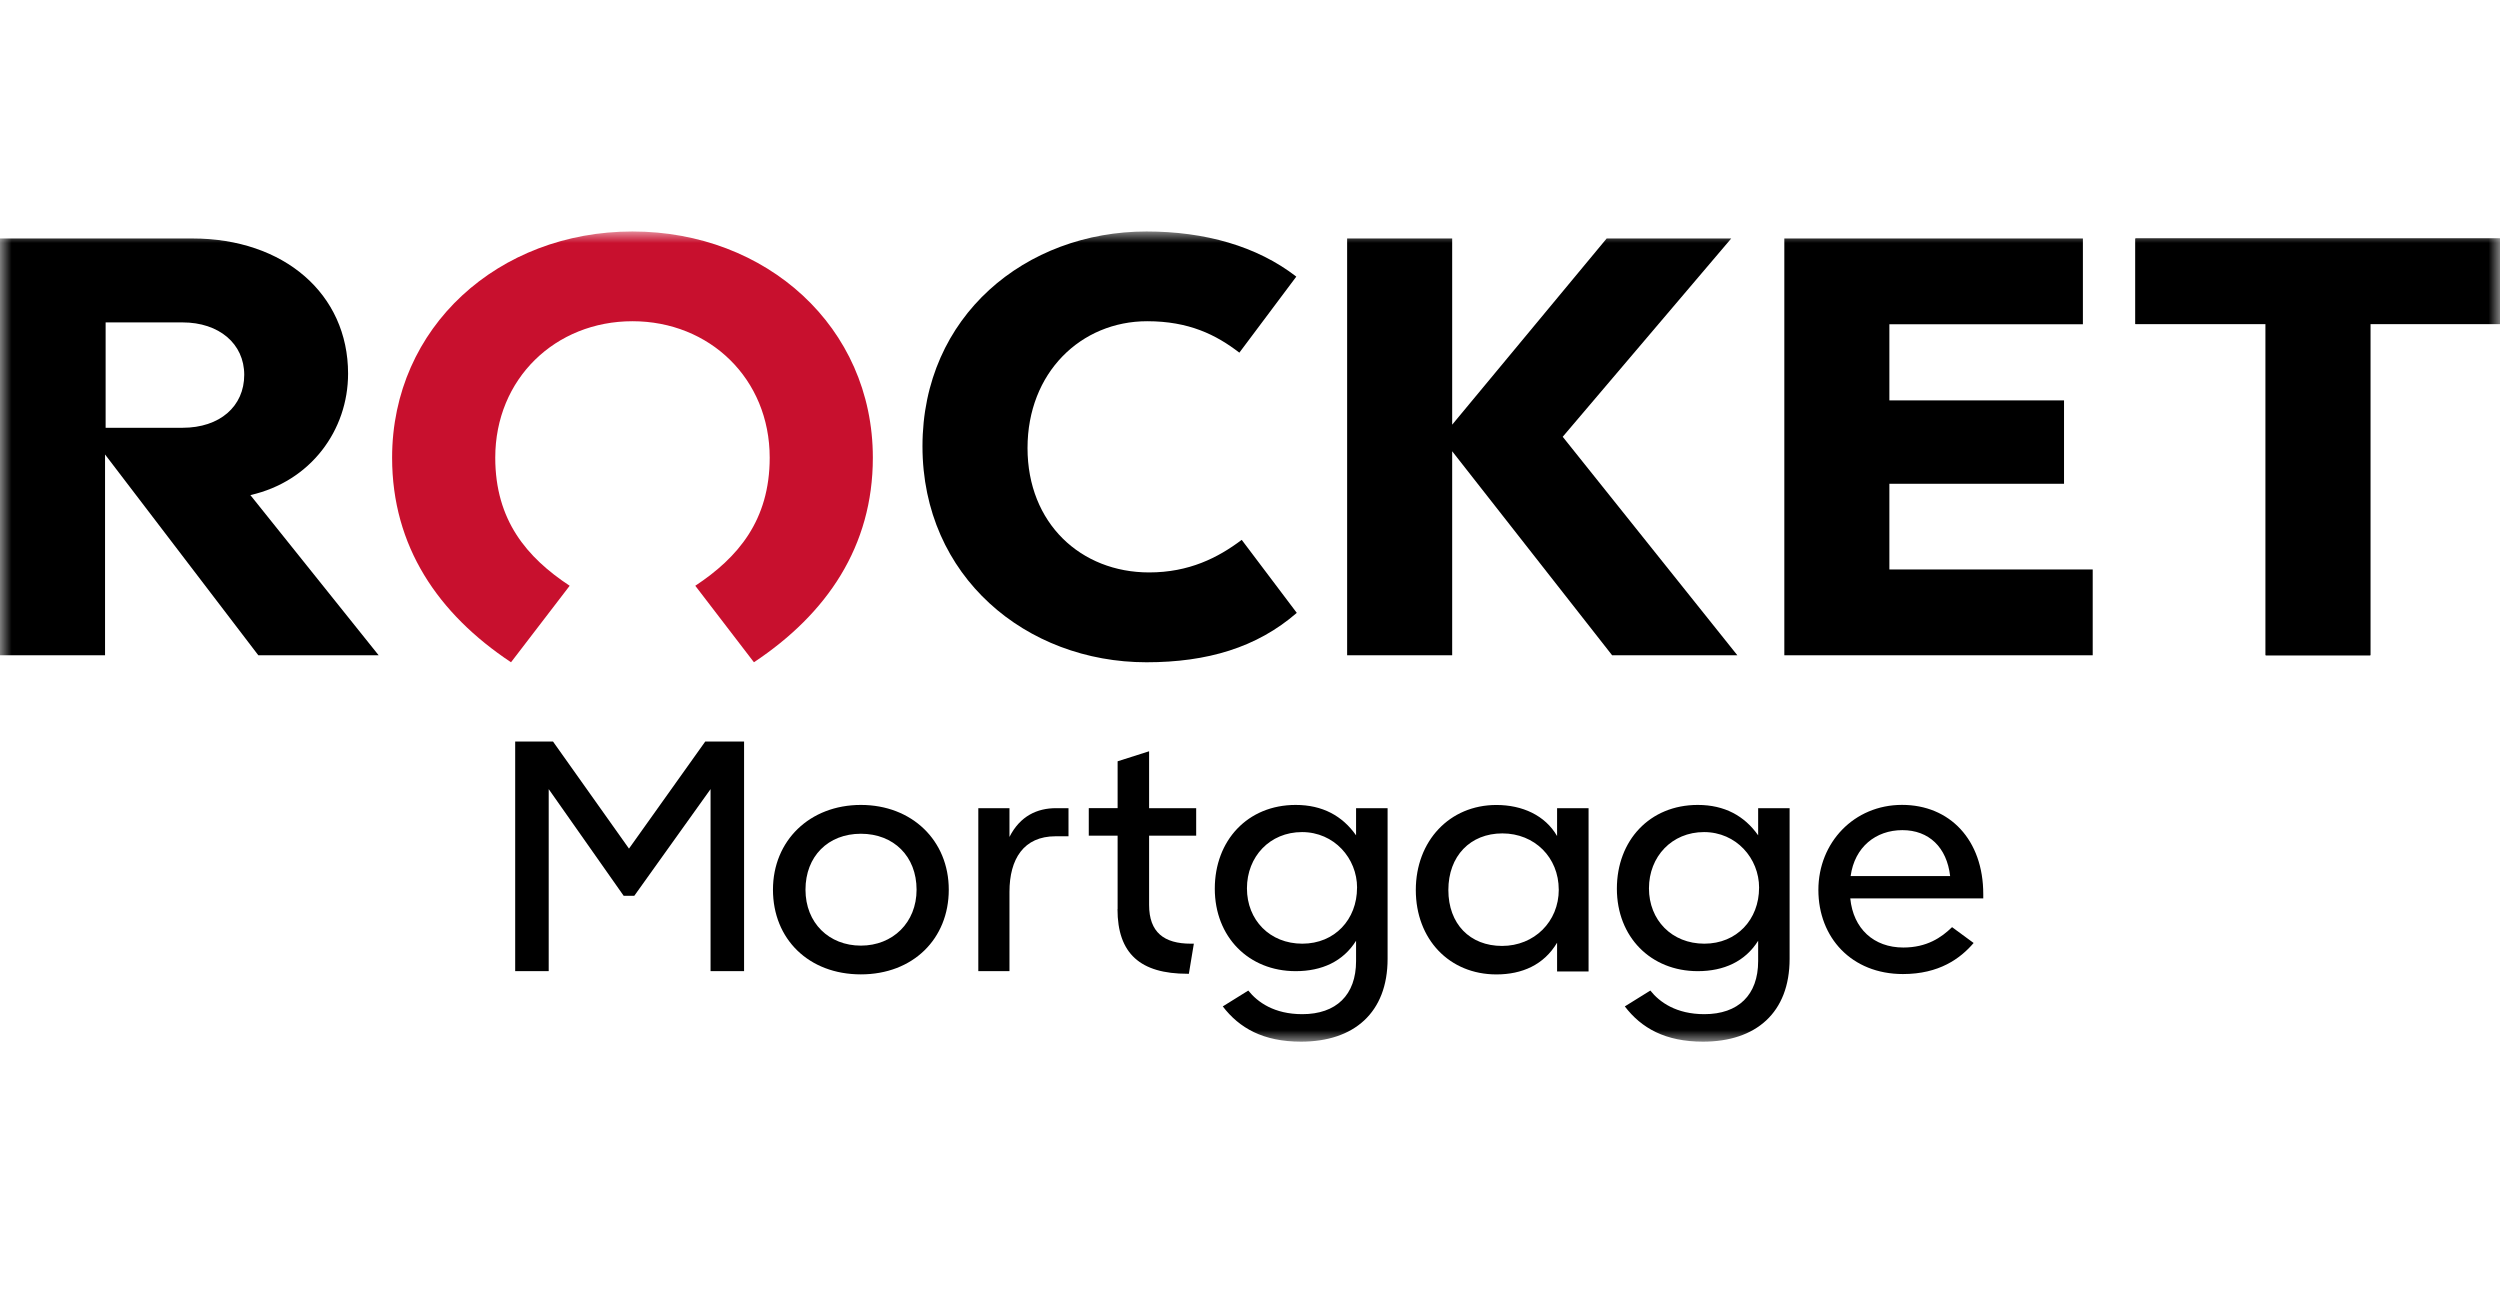
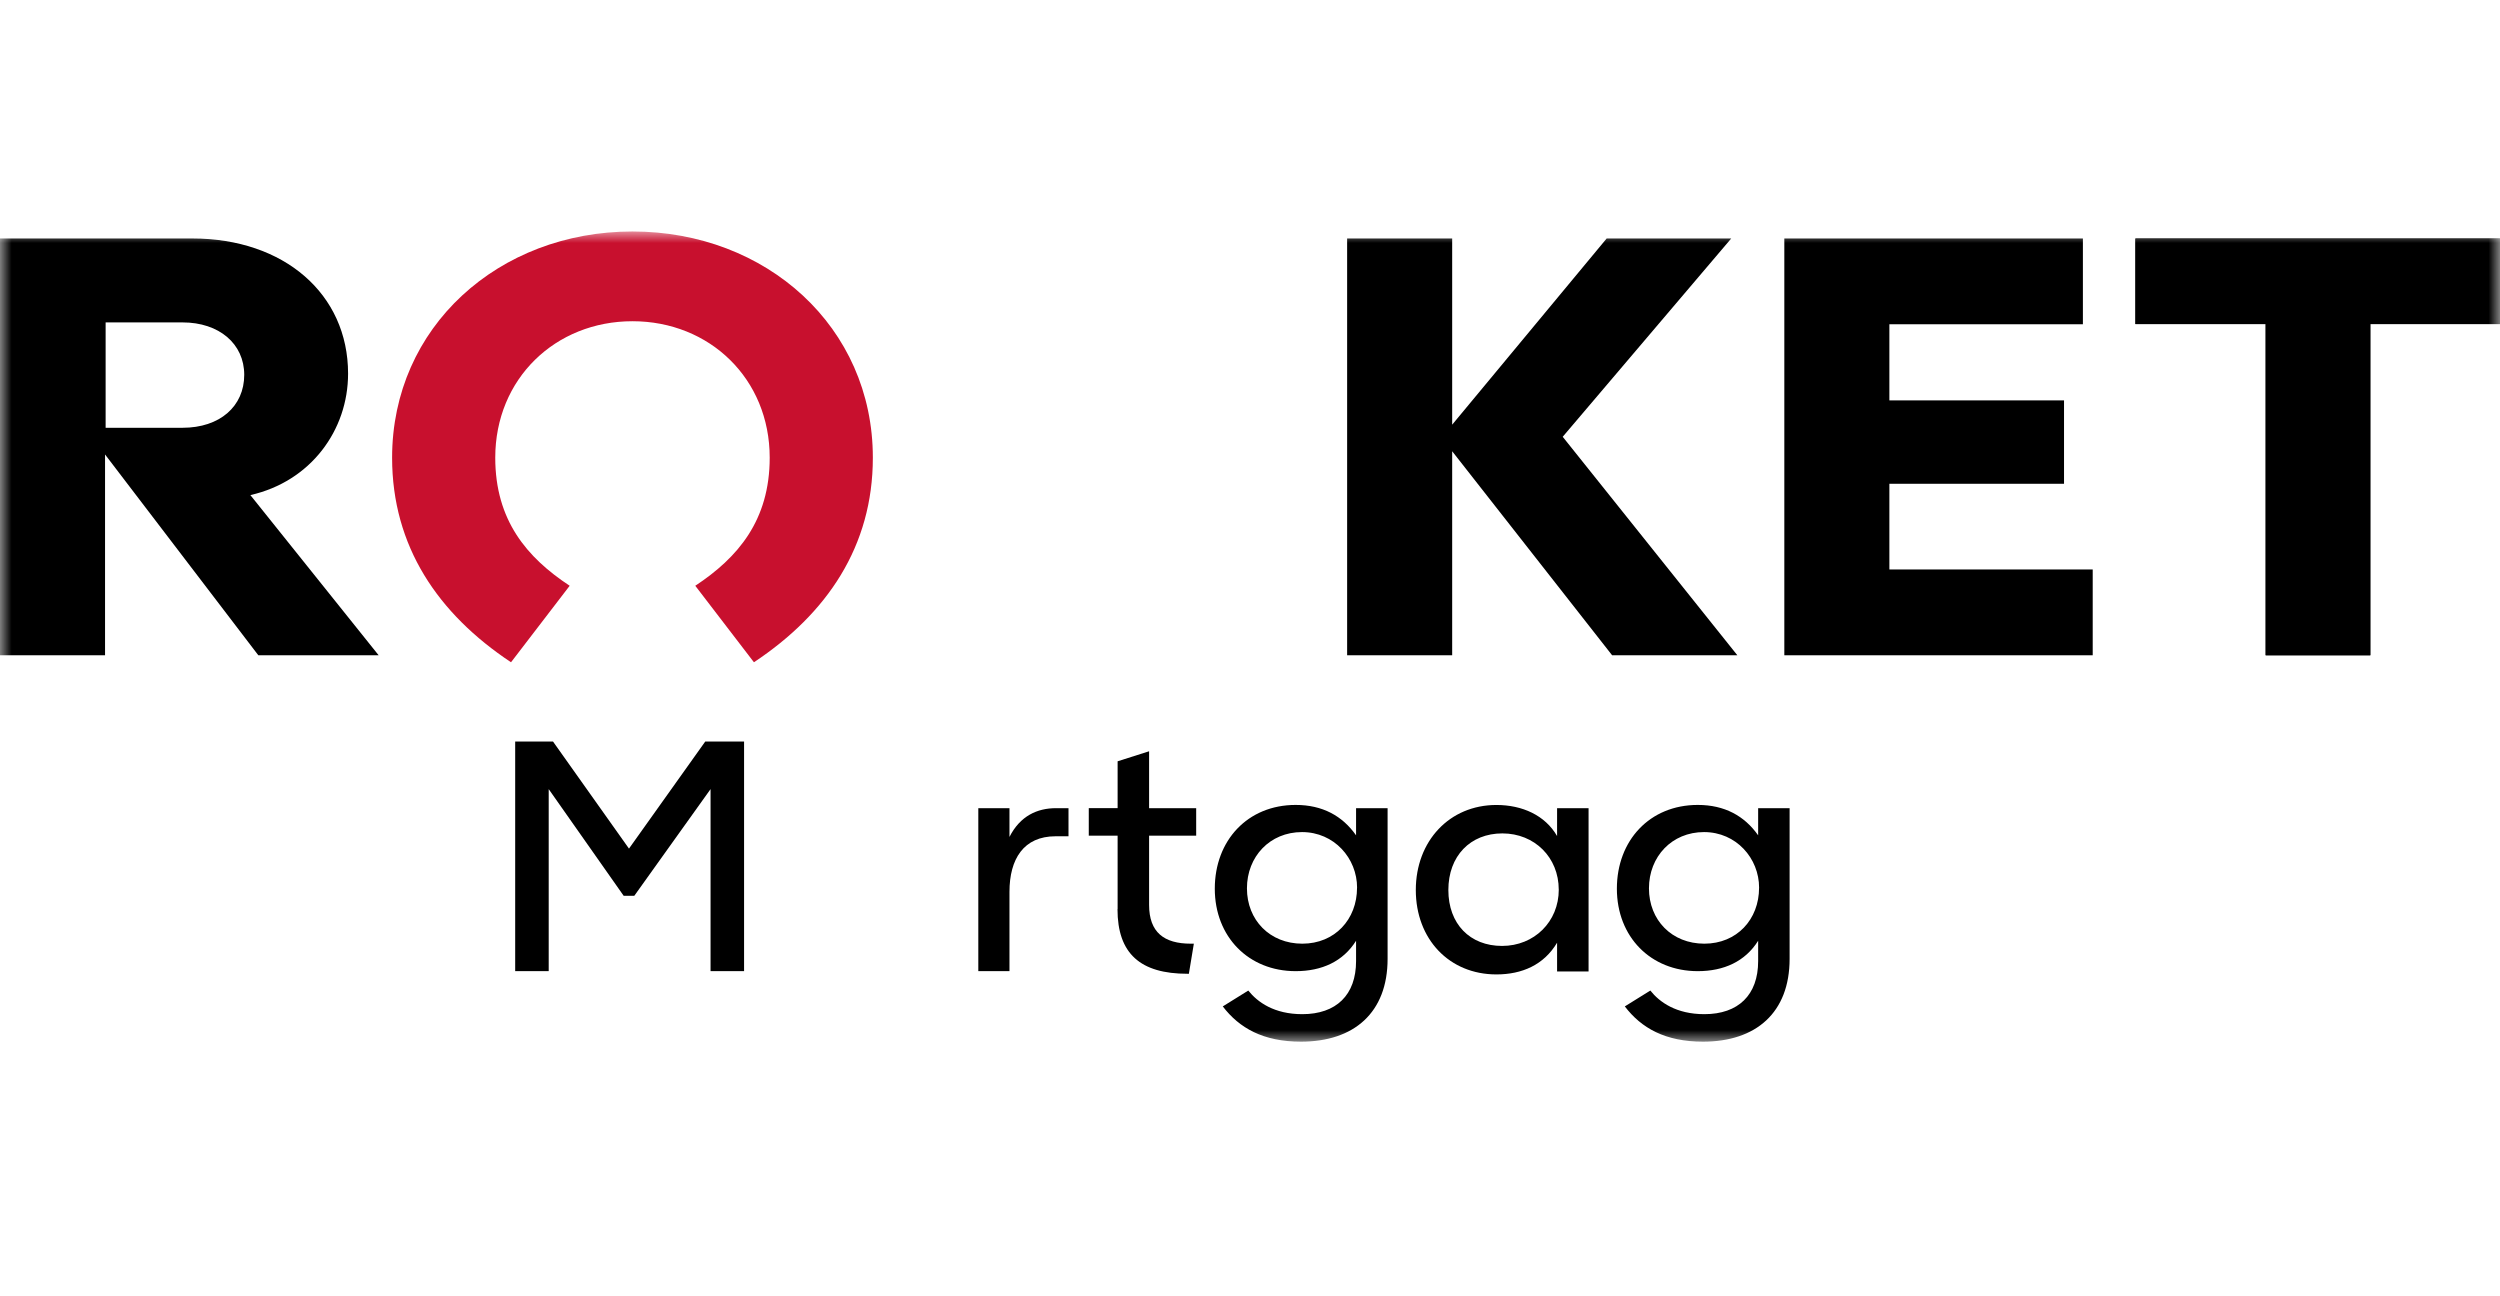
<svg xmlns="http://www.w3.org/2000/svg" width="108" height="56" viewBox="0 0 108 56" fill="none">
  <g clip-path="url(#clip0_1257_35)">
    <mask id="mask0_1257_35" style="mask-type:luminance" maskUnits="userSpaceOnUse" x="0" y="10" width="108" height="35">
      <path d="M108 10H0V45H108V10Z" fill="white" />
    </mask>
    <g mask="url(#mask0_1257_35)">
      <path d="M67.509 18.869L75.054 28.308H69.644L62.734 19.494V28.308H58.196V10.302H62.734V18.346L69.408 10.302H74.789L67.509 18.869Z" fill="black" />
      <path d="M81.621 24.601H90.405V28.308H77.083V10.302H89.981V14.008H81.621V17.297H89.166V20.899H81.621V24.601Z" fill="black" />
      <path d="M92.25 10.302V14H97.876V28.308H102.398V14H108V10.302H92.25Z" fill="black" />
      <path d="M92.25 10.302V14H97.876V28.308H102.398V14H107.996V10.302H92.25Z" fill="black" />
      <path d="M10.816 21.388L16.357 28.307H11.159L4.538 19.633V28.308H0V10.302H8.311C12.266 10.302 15.037 12.694 15.037 16.141C15.037 18.584 13.428 20.796 10.816 21.388ZM10.551 16.192C10.551 14.854 9.468 13.928 7.887 13.928H4.563V18.48H7.887C9.496 18.48 10.551 17.555 10.551 16.192Z" fill="black" />
      <path d="M27.323 13.877C30.652 13.877 33.251 16.359 33.251 19.772C33.251 22.477 31.882 24.086 30.036 25.305L32.57 28.61C35.727 26.513 37.707 23.601 37.707 19.772C37.708 14.123 33.105 10 27.323 10C21.542 10 16.939 14.123 16.939 19.772C16.939 23.601 18.919 26.513 22.076 28.61L24.61 25.305C22.761 24.086 21.395 22.477 21.395 19.772C21.395 16.359 23.995 13.877 27.323 13.877Z" fill="#C8102E" />
-       <path d="M53.642 23.322L56.021 26.476C54.297 27.974 52.151 28.61 49.527 28.61C44.333 28.61 39.851 24.912 39.851 19.279C39.851 13.647 44.308 10 49.531 10C52.049 10 54.301 10.632 56 11.95L53.54 15.235C52.534 14.46 51.36 13.877 49.559 13.877C46.696 13.877 44.389 16.097 44.389 19.355C44.389 22.612 46.696 24.729 49.641 24.729C51.364 24.729 52.615 24.097 53.646 23.319" fill="black" />
      <path d="M22.256 32.034H23.89L27.172 36.66L30.467 32.034H32.144V41.953H30.696V34.09L27.401 38.699H26.943L23.704 34.09V41.953H22.256V32.034Z" fill="black" />
-       <path d="M33.392 38.434C33.392 36.312 34.983 34.773 37.19 34.773C39.396 34.773 40.987 36.309 40.987 38.434C40.987 40.559 39.441 42.093 37.19 42.093C34.939 42.093 33.392 40.57 33.392 38.434ZM39.596 38.434C39.596 36.994 38.608 36.018 37.19 36.018C35.771 36.018 34.797 36.996 34.797 38.434C34.797 39.872 35.814 40.851 37.19 40.851C38.565 40.851 39.596 39.859 39.596 38.434Z" fill="black" />
      <path d="M46.159 34.913V36.127H45.6C44.224 36.127 43.609 37.106 43.609 38.531V41.954H42.263V34.913H43.609V36.156C44.067 35.248 44.812 34.913 45.616 34.913H46.161H46.159Z" fill="black" />
      <path d="M48.281 39.272V36.101H47.035V34.912H48.281V32.888L49.641 32.455V34.913H51.675V36.102H49.641V39.091C49.641 40.277 50.285 40.767 51.446 40.767H51.574L51.359 42.067H51.3C49.264 42.067 48.276 41.2 48.276 39.272" fill="black" />
      <path d="M59.944 34.913V41.424C59.944 43.743 58.496 45 56.204 45C54.57 45 53.54 44.413 52.824 43.477L53.926 42.792C54.328 43.295 55.044 43.812 56.26 43.812C57.721 43.812 58.582 42.987 58.582 41.521V40.641C58.023 41.534 57.107 41.954 55.973 41.954C53.94 41.954 52.479 40.472 52.479 38.391C52.479 36.309 53.897 34.773 55.973 34.773C57.134 34.773 57.993 35.248 58.582 36.086V34.913H59.944ZM58.626 38.349C58.626 37.078 57.638 35.946 56.247 35.946C54.855 35.946 53.868 37.007 53.868 38.377C53.868 39.747 54.858 40.767 56.26 40.767C57.663 40.767 58.624 39.719 58.624 38.351" fill="black" />
      <path d="M68.626 34.913V41.968H67.266V40.725C66.693 41.688 65.746 42.095 64.644 42.095C62.608 42.095 61.163 40.572 61.163 38.449C61.163 36.327 62.624 34.775 64.644 34.775C65.762 34.775 66.749 35.221 67.266 36.117V34.915H68.626V34.913ZM67.338 38.434C67.338 37.038 66.292 36.003 64.903 36.003C63.514 36.003 62.569 36.982 62.569 38.448C62.569 39.914 63.5 40.864 64.89 40.864C66.28 40.864 67.339 39.816 67.339 38.433" fill="black" />
      <path d="M77.311 34.913V41.424C77.311 43.743 75.863 45 73.572 45C71.937 45 70.907 44.413 70.192 43.477L71.294 42.792C71.695 43.295 72.412 43.812 73.63 43.812C75.091 43.812 75.952 42.987 75.952 41.521V40.641C75.393 41.534 74.474 41.954 73.343 41.954C71.31 41.954 69.849 40.472 69.849 38.391C69.849 36.309 71.267 34.773 73.343 34.773C74.504 34.773 75.363 35.248 75.952 36.086V34.913H77.314H77.311ZM75.993 38.349C75.993 37.078 75.006 35.946 73.614 35.946C72.222 35.946 71.235 37.007 71.235 38.377C71.235 39.747 72.222 40.767 73.628 40.767C75.033 40.767 75.992 39.719 75.992 38.351" fill="black" />
-       <path d="M85.678 38.81H79.932C80.06 40.123 80.949 40.933 82.224 40.933C83.241 40.933 83.871 40.5 84.329 40.053L85.261 40.737C84.688 41.407 83.771 42.079 82.208 42.079C79.988 42.079 78.554 40.502 78.554 38.446C78.554 36.391 80.101 34.771 82.166 34.771C84.231 34.771 85.677 36.28 85.677 38.627V38.809H85.679L85.678 38.81ZM84.246 37.847C84.103 36.604 83.33 35.862 82.183 35.862C81.036 35.862 80.12 36.589 79.947 37.847H84.246Z" fill="black" />
    </g>
  </g>
  <defs>
    <clipPath id="clip0_1257_35">
      <rect width="108" height="56" fill="white" />
    </clipPath>
  </defs>
</svg>